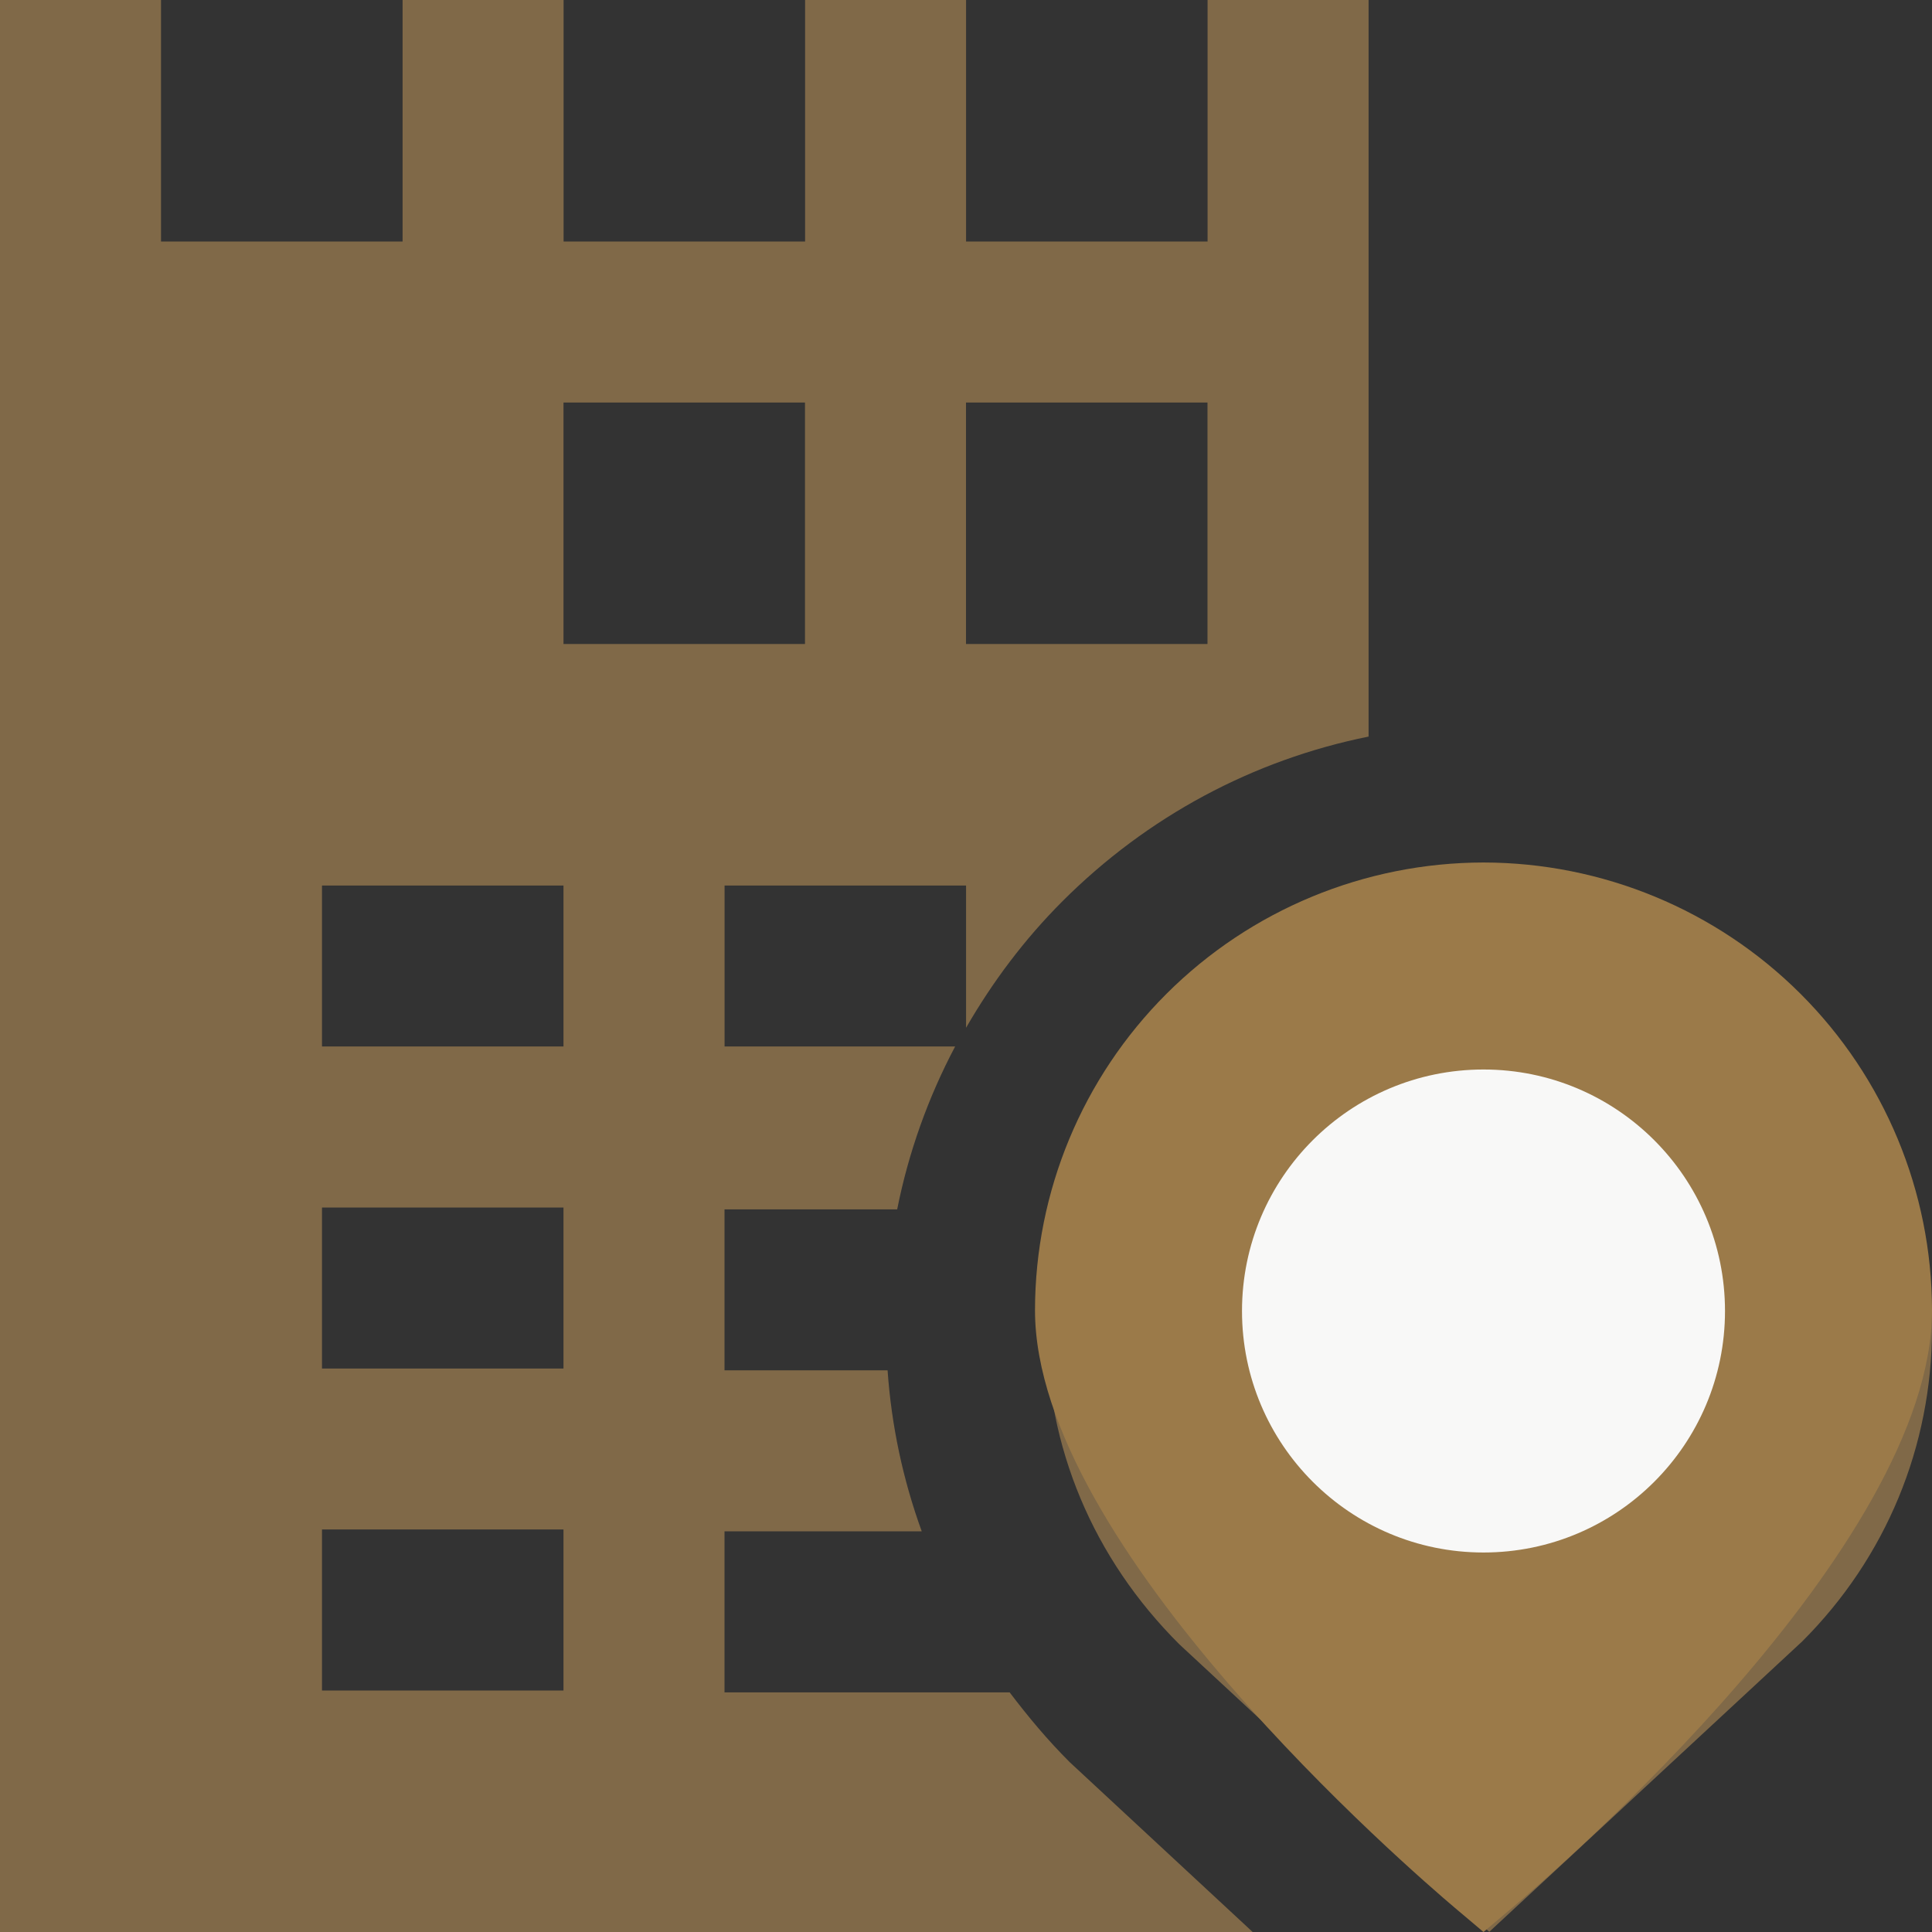
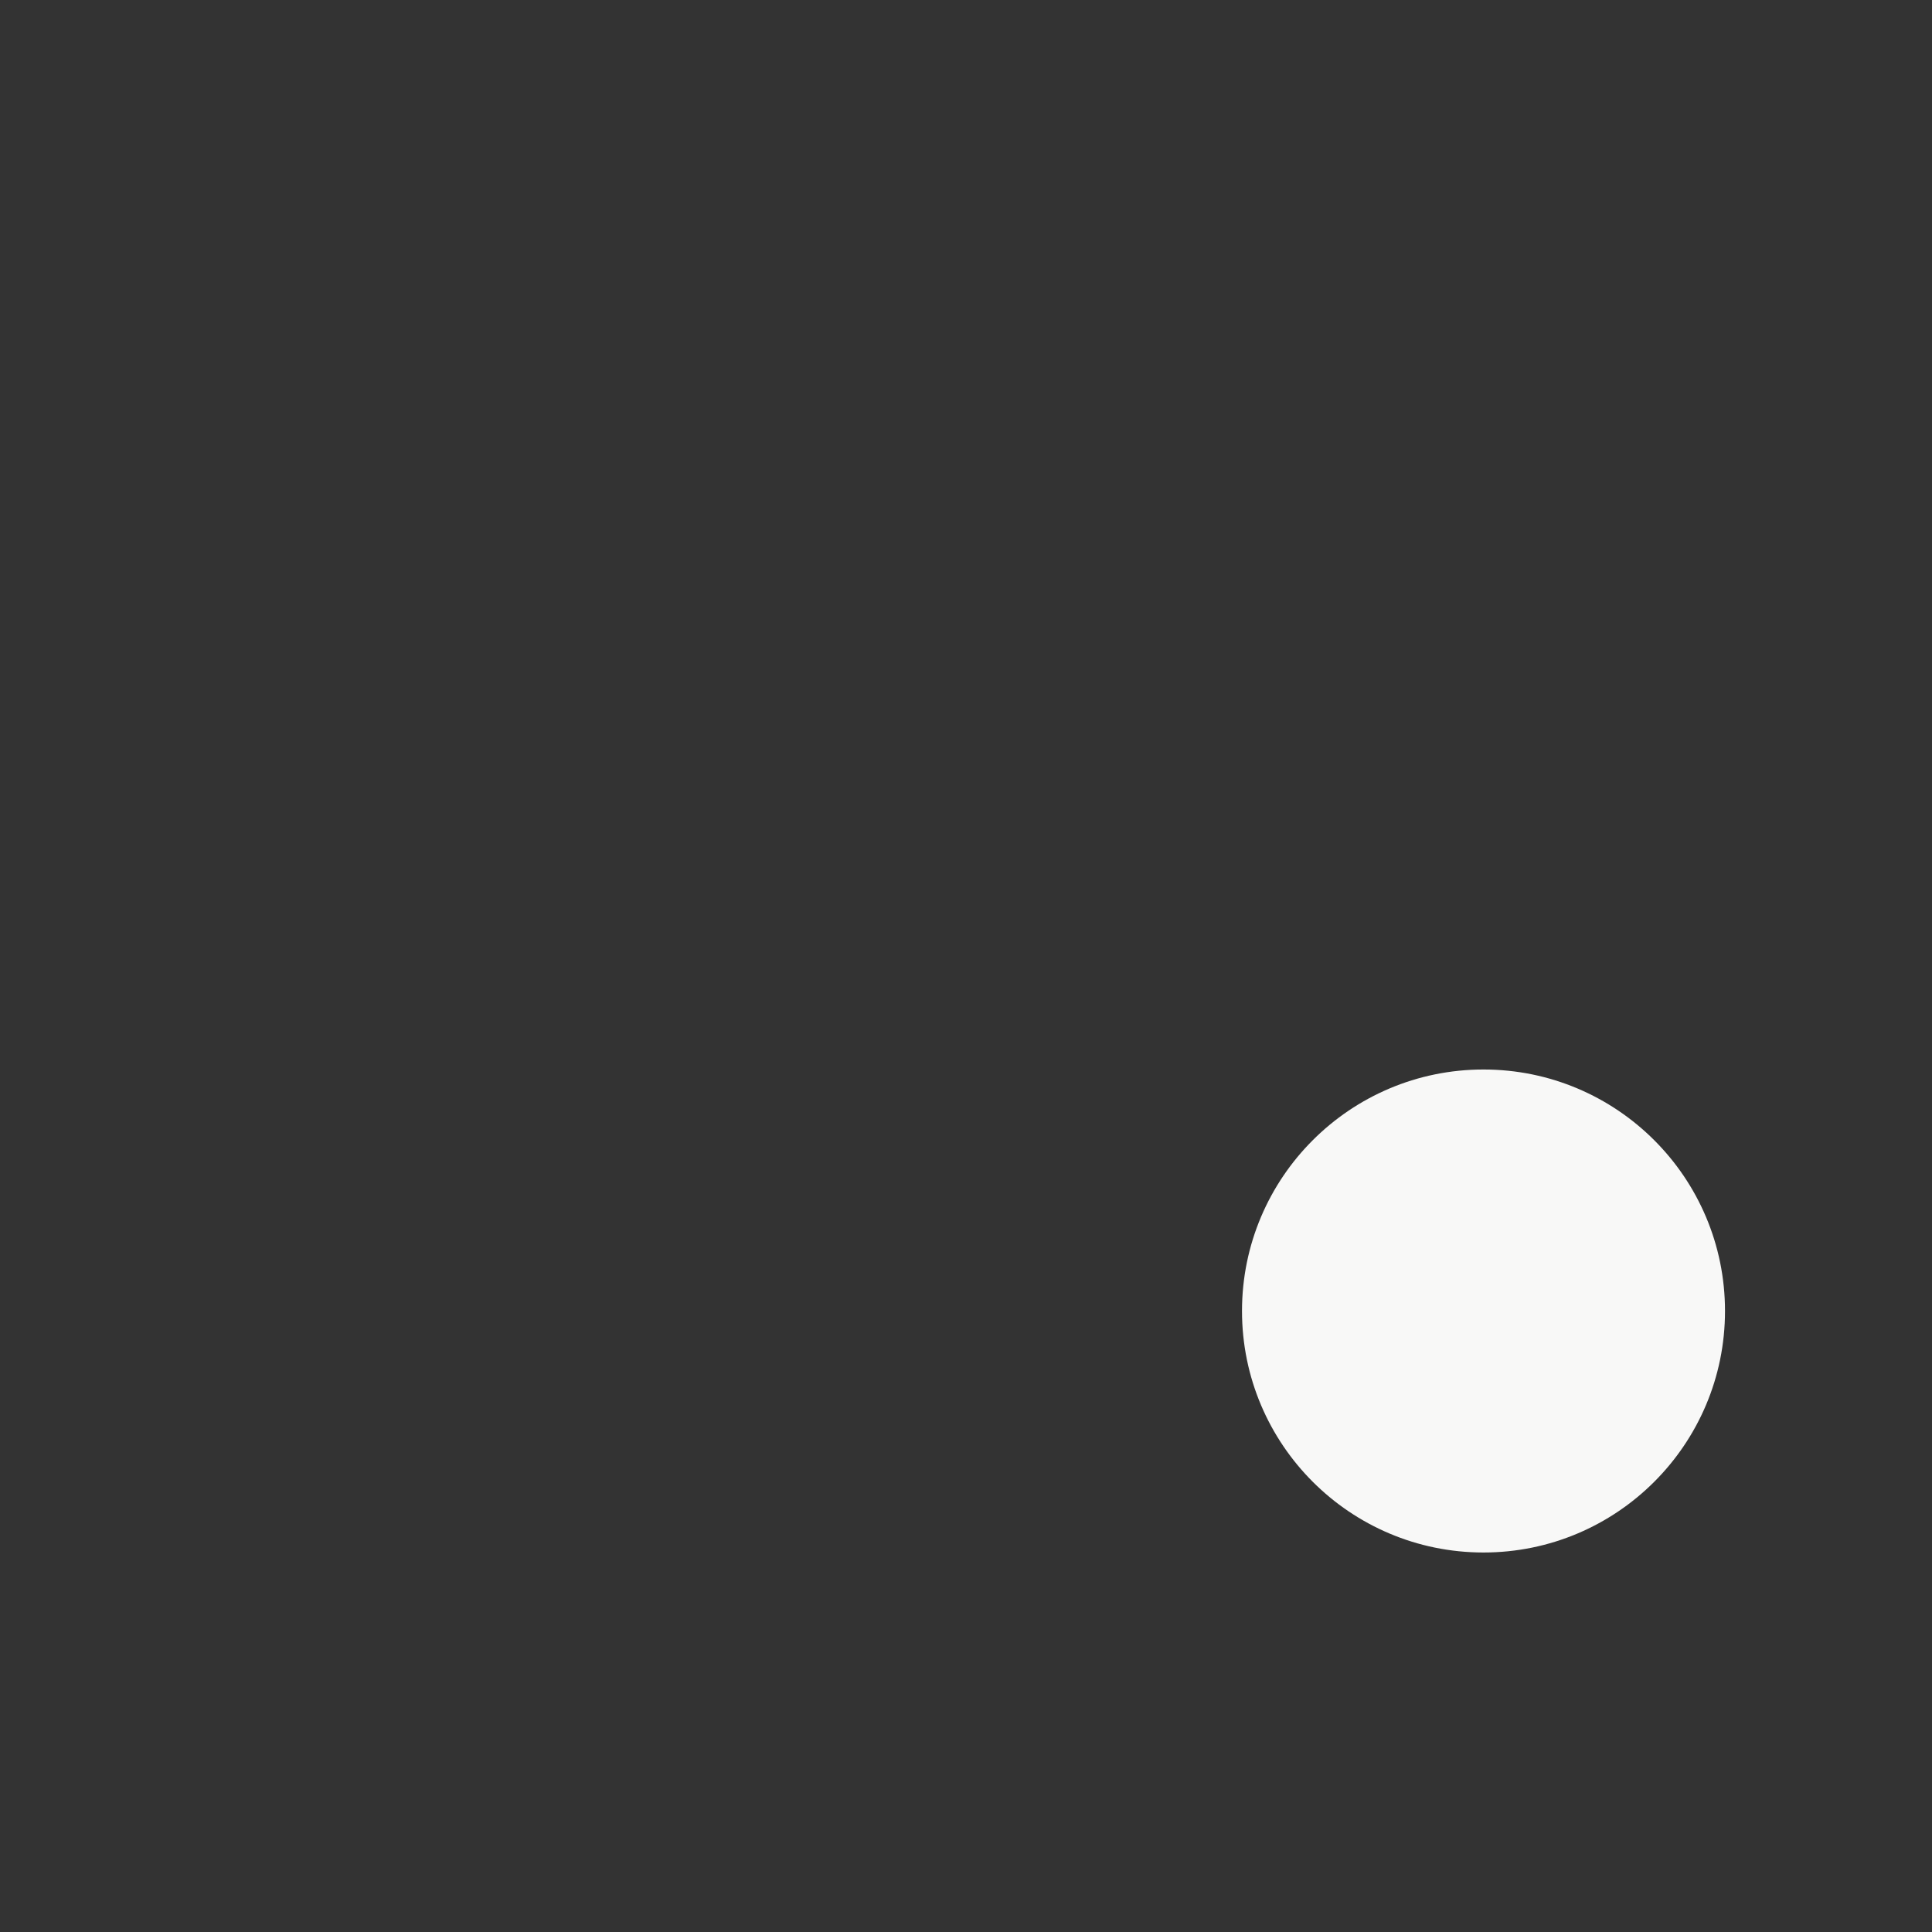
<svg xmlns="http://www.w3.org/2000/svg" width="56" height="56" viewBox="0 0 56 56" fill="none">
  <rect x="0" y="0" width="56" height="56" fill="#333333" stroke="none" />
-   <path d="M52.241 29.426C49.819 27.001 46.597 25.667 43.167 25.667C39.737 25.667 36.514 27.001 34.092 29.423C31.668 31.848 30.333 35.07 30.333 38.5C30.333 41.93 31.677 45.162 34.181 47.658L43.167 55.995L52.241 47.574C54.665 45.15 56 41.928 56 38.498C56 35.068 54.665 31.845 52.241 29.423V29.426ZM43.167 42.014C41.235 42.014 39.667 40.446 39.667 38.514C39.667 36.582 41.235 35.014 43.167 35.014C45.099 35.014 46.667 36.582 46.667 38.514C46.667 40.446 45.099 42.014 43.167 42.014ZM31.008 51.079C30.364 50.437 29.797 49.756 29.265 49.054H21V44.387H26.717C26.173 42.887 25.839 41.326 25.727 39.72H21V35.054H26.005C26.334 33.402 26.901 31.815 27.685 30.333H21.002V25.667H28.002V29.79C28.763 28.469 29.689 27.23 30.795 26.124C33.259 23.66 36.328 22.024 39.669 21.35V0H35.002V7H28.002V0H23.336V7H16.336V0H11.669V7H4.667V0H0V56H36.309L31.008 51.079ZM28 11.667H35V18.667H28V11.667ZM16.333 49H9.333V44.333H16.333V49ZM16.333 39.667H9.333V35H16.333V39.667ZM16.333 30.333H9.333V25.667H16.333V30.333ZM16.333 11.667H23.333V18.667H16.333V11.667Z" fill="#BD9559" fill-opacity="0.56" />
-   <path d="M43 25C39.553 25.004 36.249 26.372 33.812 28.805C31.375 31.238 30.004 34.536 30 37.977C30 44.831 40.92 54.24 42.16 55.291L43 56L43.84 55.291C45.08 54.24 56 44.831 56 37.977C55.996 34.536 54.625 31.238 52.188 28.805C49.751 26.372 46.447 25.004 43 25ZM43 44.465C41.714 44.465 40.458 44.084 39.389 43.371C38.32 42.659 37.487 41.645 36.995 40.46C36.503 39.274 36.374 37.969 36.625 36.711C36.876 35.452 37.495 34.296 38.404 33.389C39.313 32.481 40.471 31.863 41.732 31.613C42.993 31.363 44.3 31.491 45.487 31.982C46.675 32.473 47.69 33.305 48.405 34.372C49.119 35.439 49.5 36.693 49.5 37.977C49.498 39.697 48.812 41.346 47.594 42.562C46.375 43.779 44.723 44.463 43 44.465Z" fill="#9B7A49" />
  <circle cx="43" cy="38" r="7" fill="#F8F8F7" />
</svg>